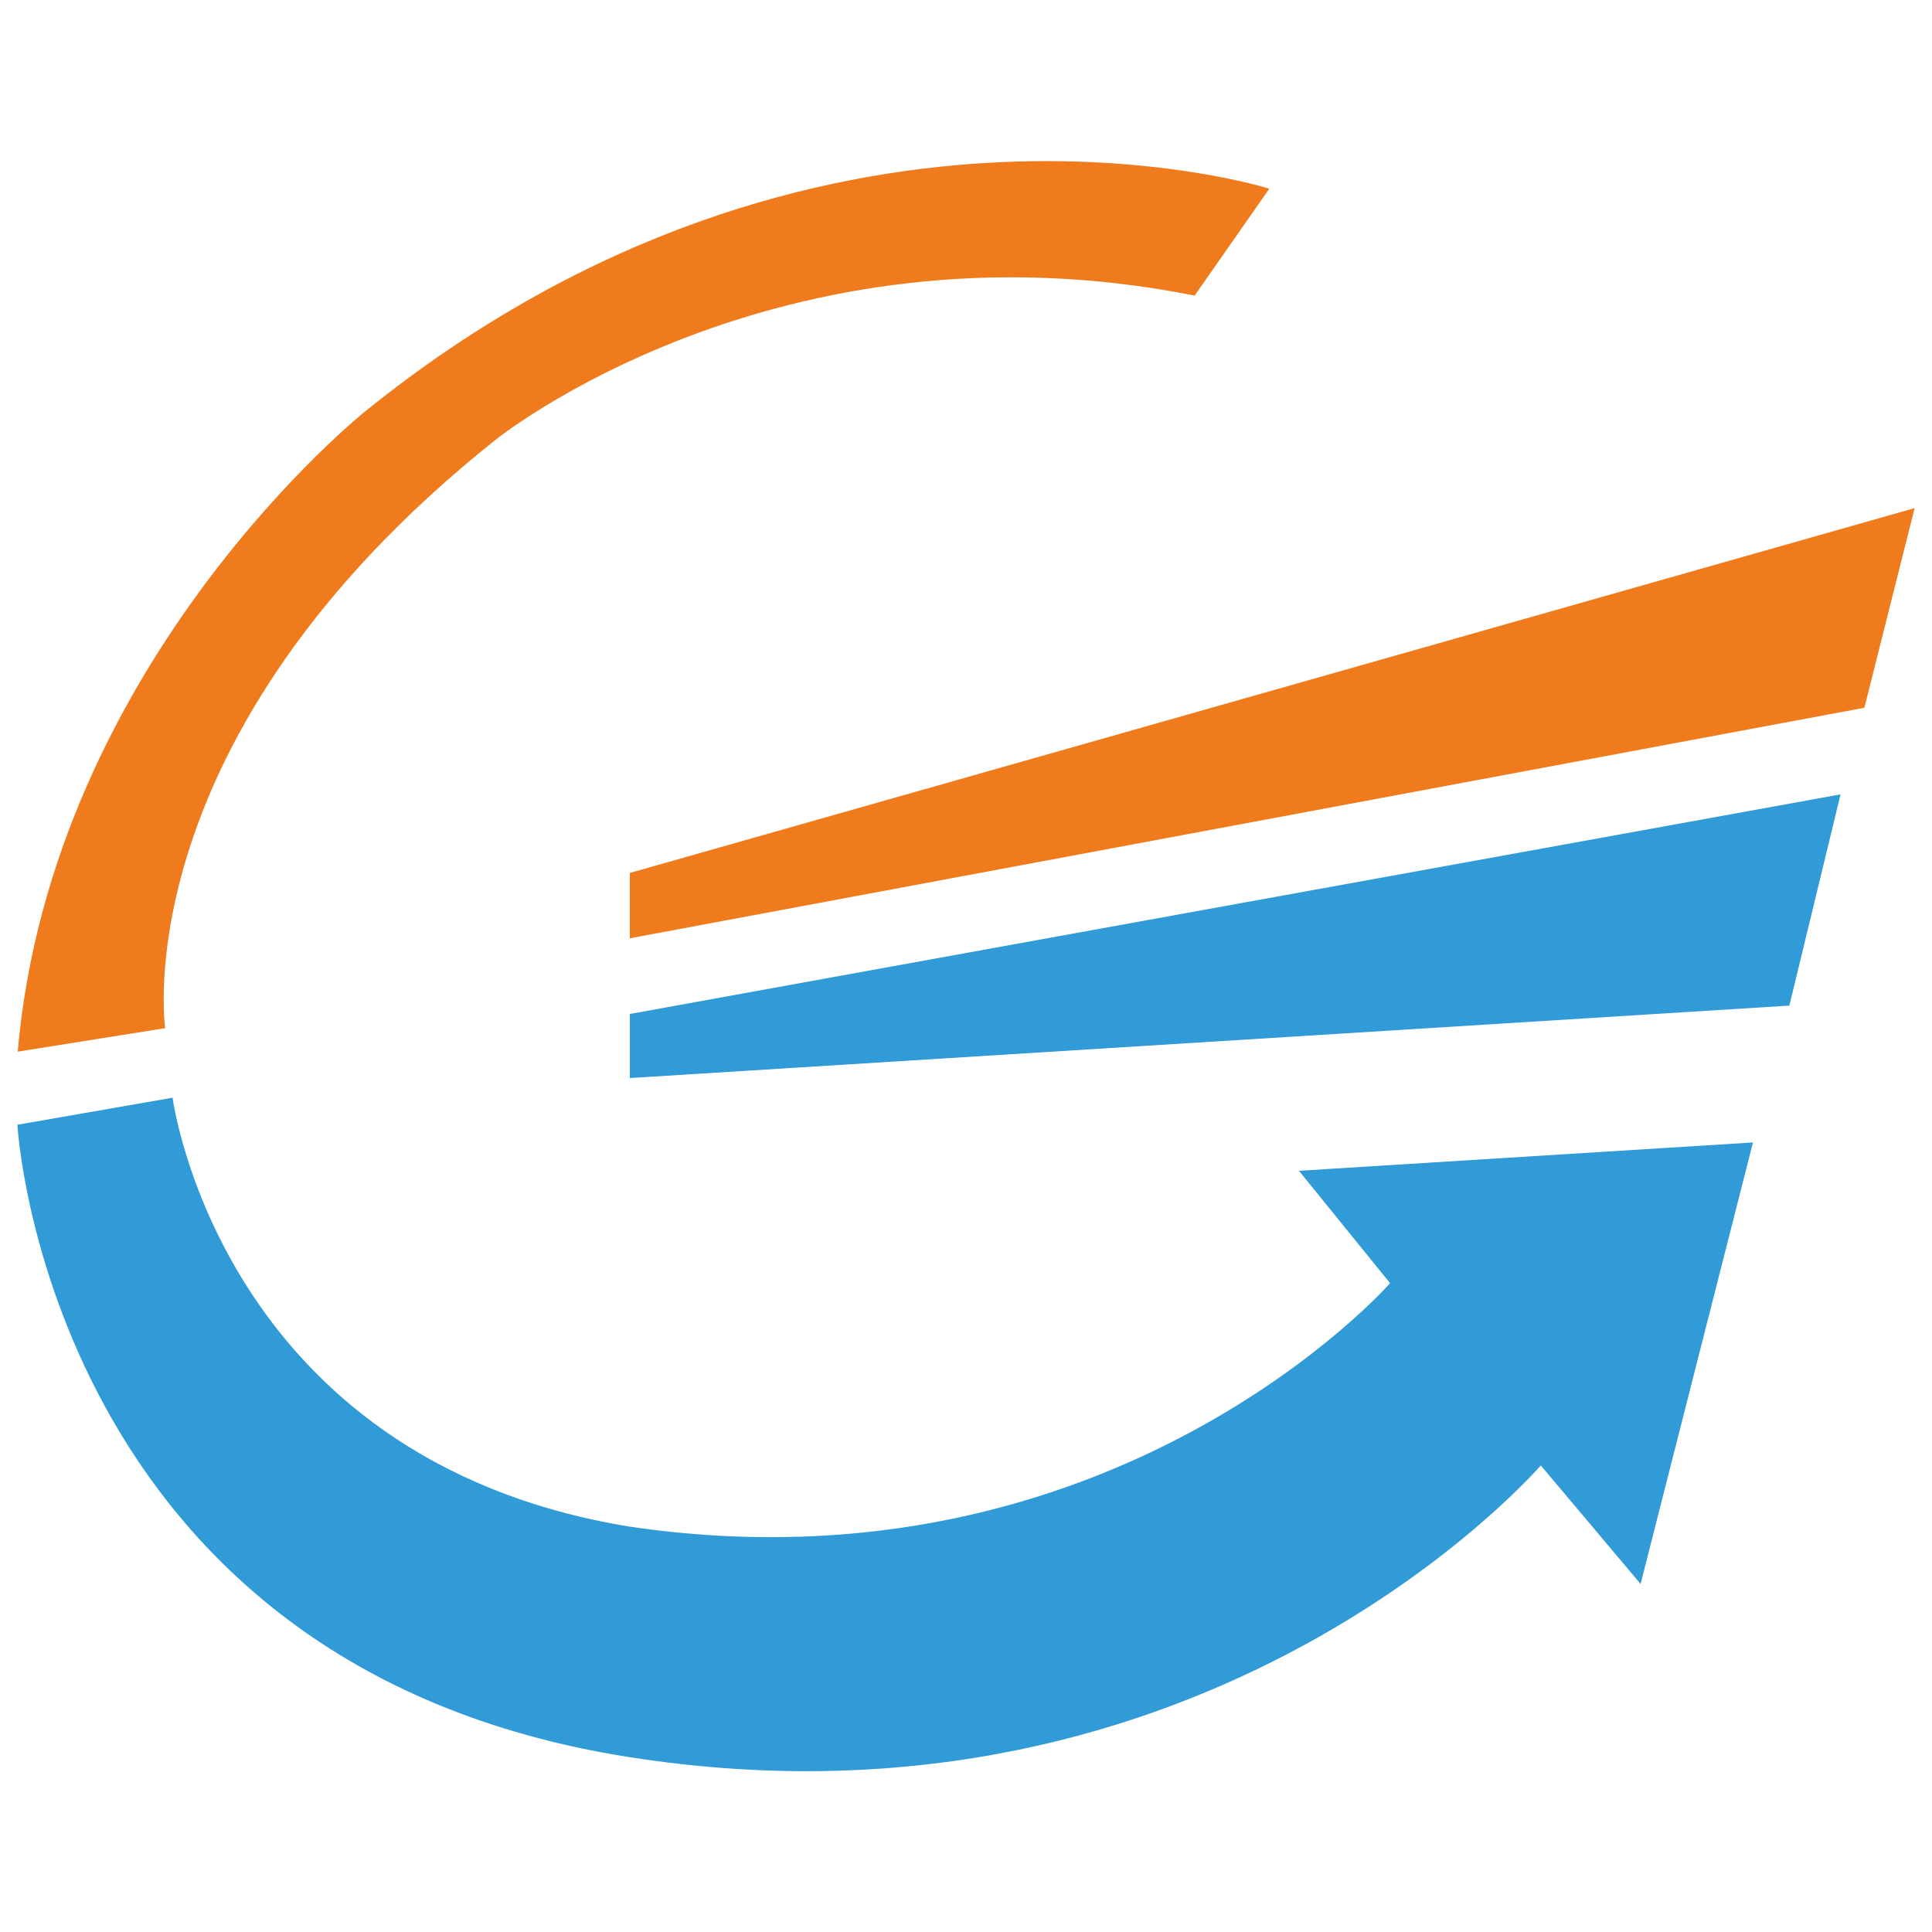
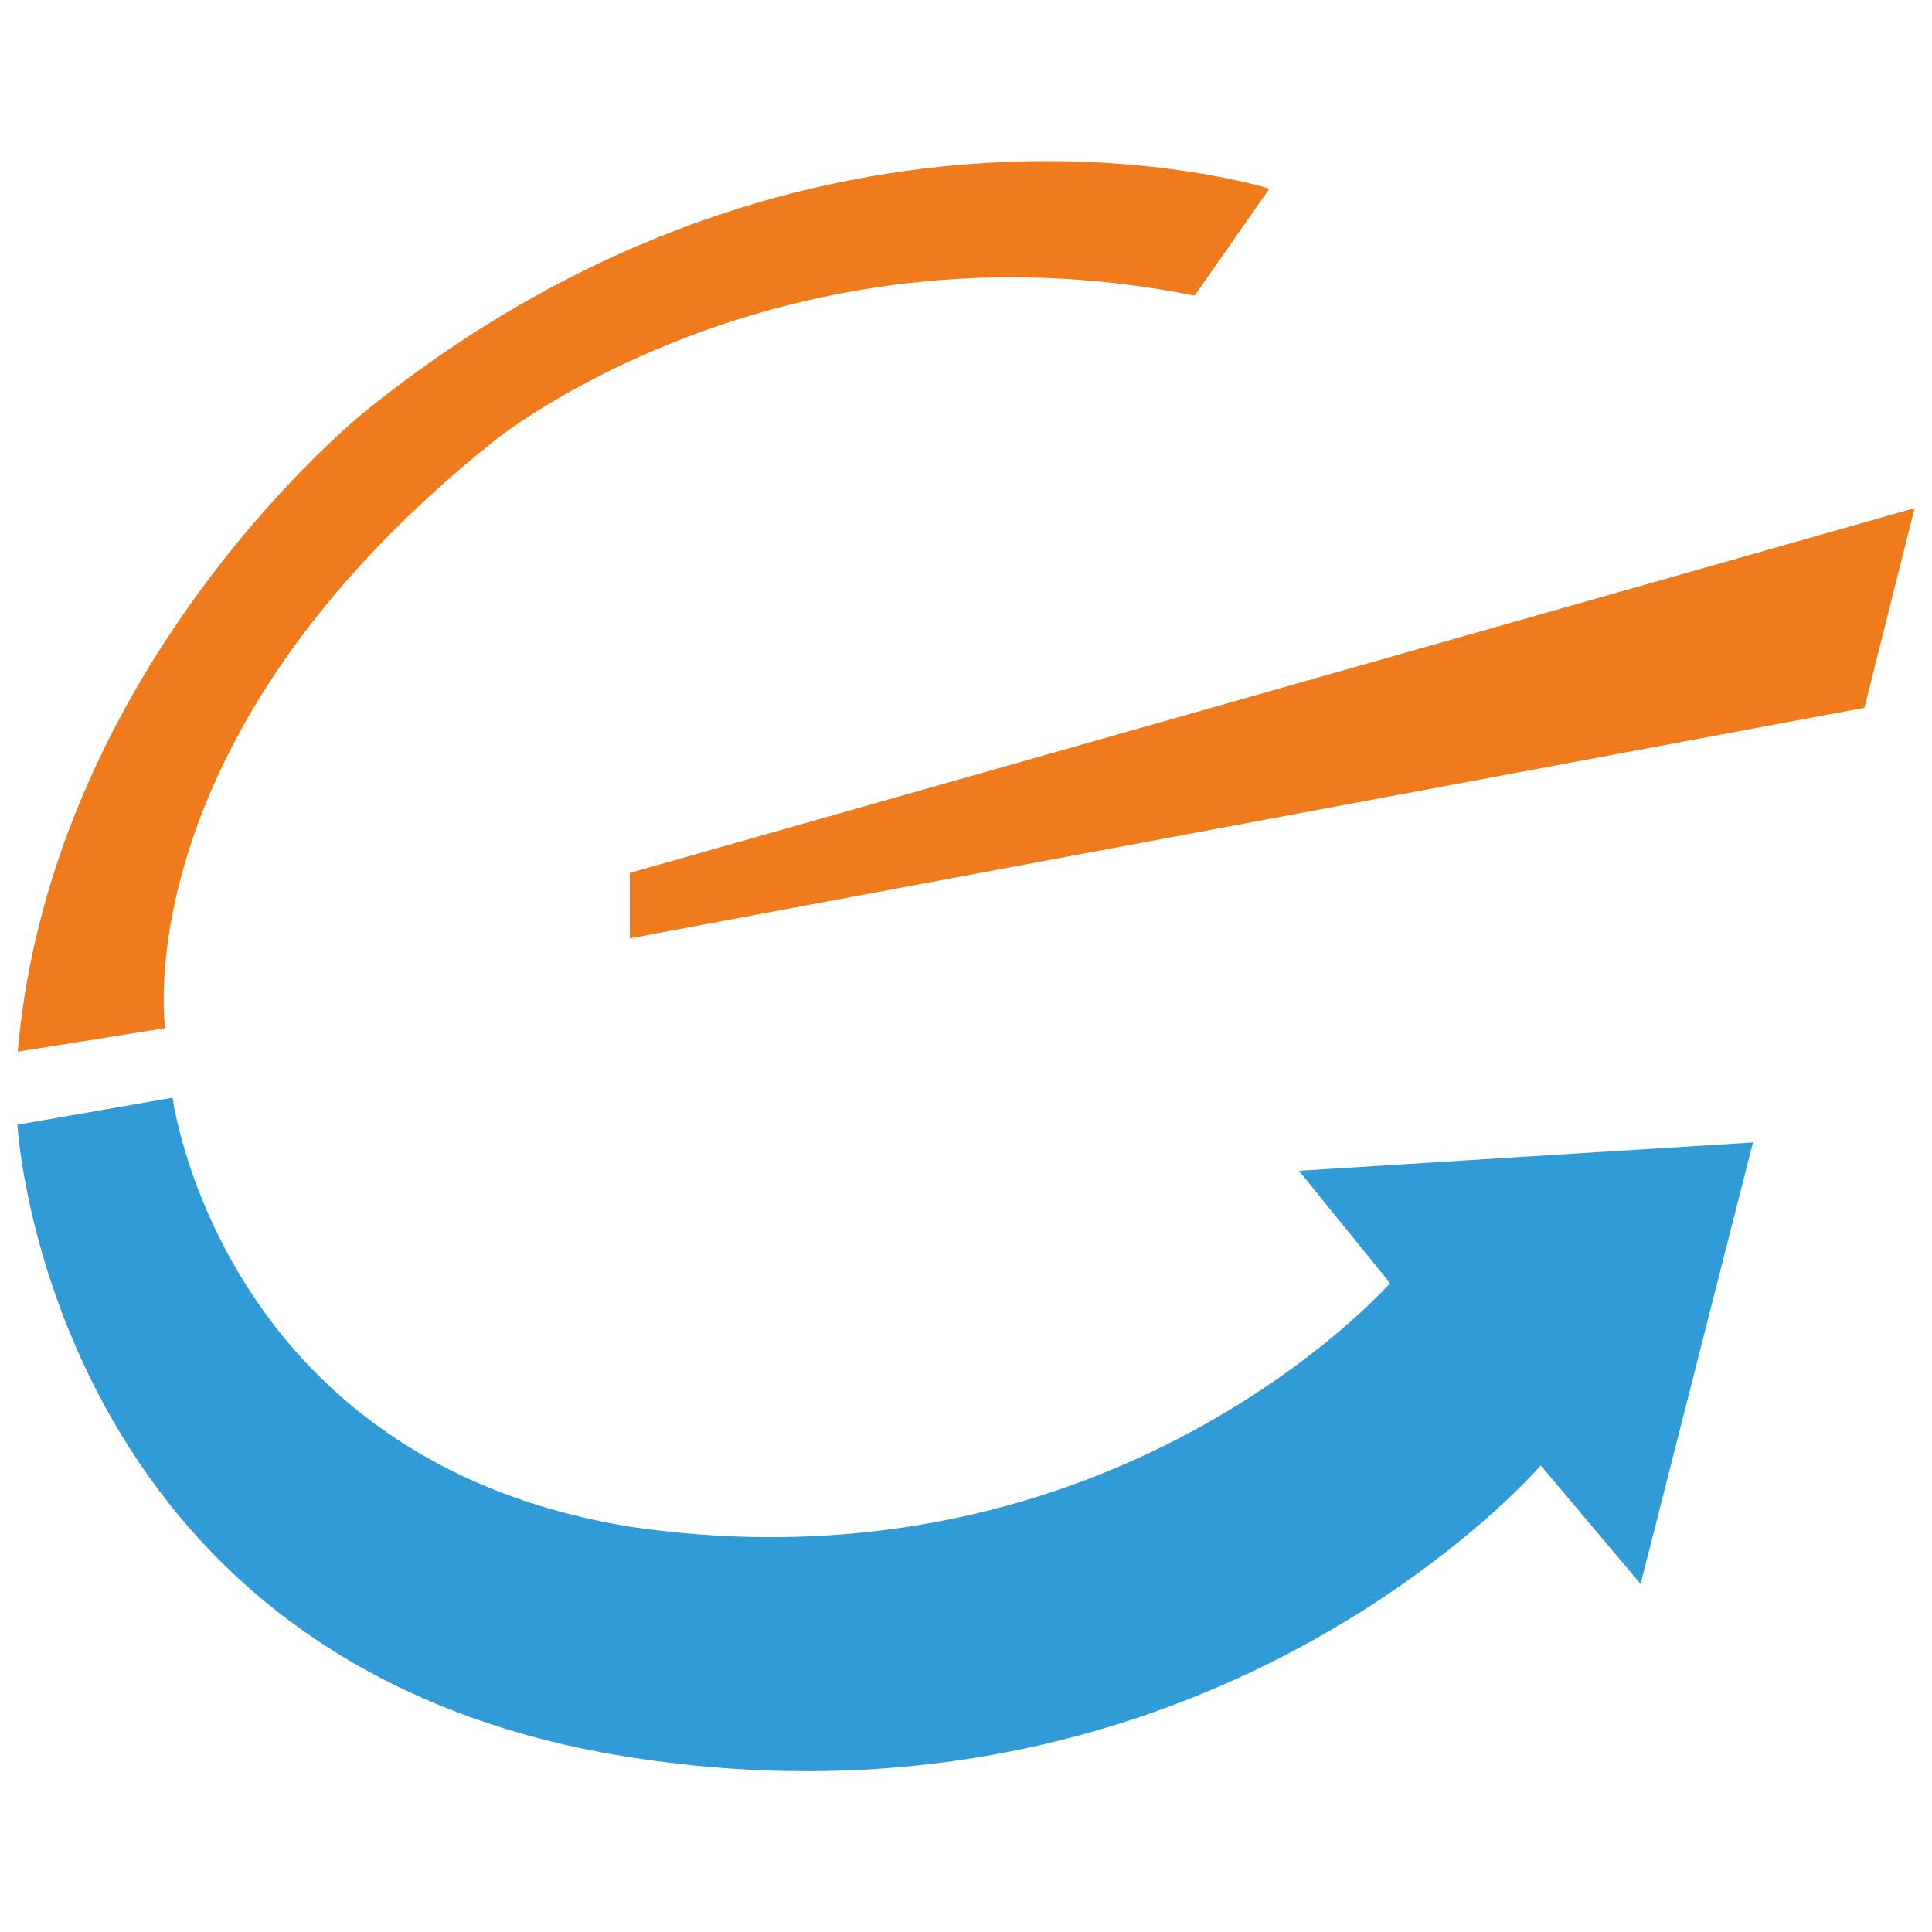
<svg xmlns="http://www.w3.org/2000/svg" version="1.1" id="Calque_1" x="0px" y="0px" viewBox="0 0 600 600" style="enable-background:new 0 0 600 600;" xml:space="preserve">
  <style type="text/css">
	.st0{fill:#EF7B1C;}
	.st1{fill:#309BD7;}
</style>
  <g>
    <polygon class="st0" points="195.6,271.1 195.6,291.4 579,219.8 594.6,157.8  " />
-     <polygon class="st1" points="195.6,314.9 195.6,334.8 555.7,312.3 571.6,246.7  " />
    <path class="st0" d="M371,91.8l23.2-33.2c0,0-140-44.4-280.6,69c0,0-97.5,77.6-108.1,199l45.8-7.3c0,0-13.3-90.2,102.2-182.4   C153.4,136.9,241,65.9,371,91.8z" />
    <path class="st1" d="M53.6,340.9l-48.2,8.4c0,0,9.3,168.1,190.1,196.4s283-90.6,283-90.6l31,36.8l34.9-137.1l-141,8.8l28.3,34.9   c0,0-85.8,97.8-236.2,75.6C68.2,453.3,53.6,340.9,53.6,340.9z" />
  </g>
</svg>